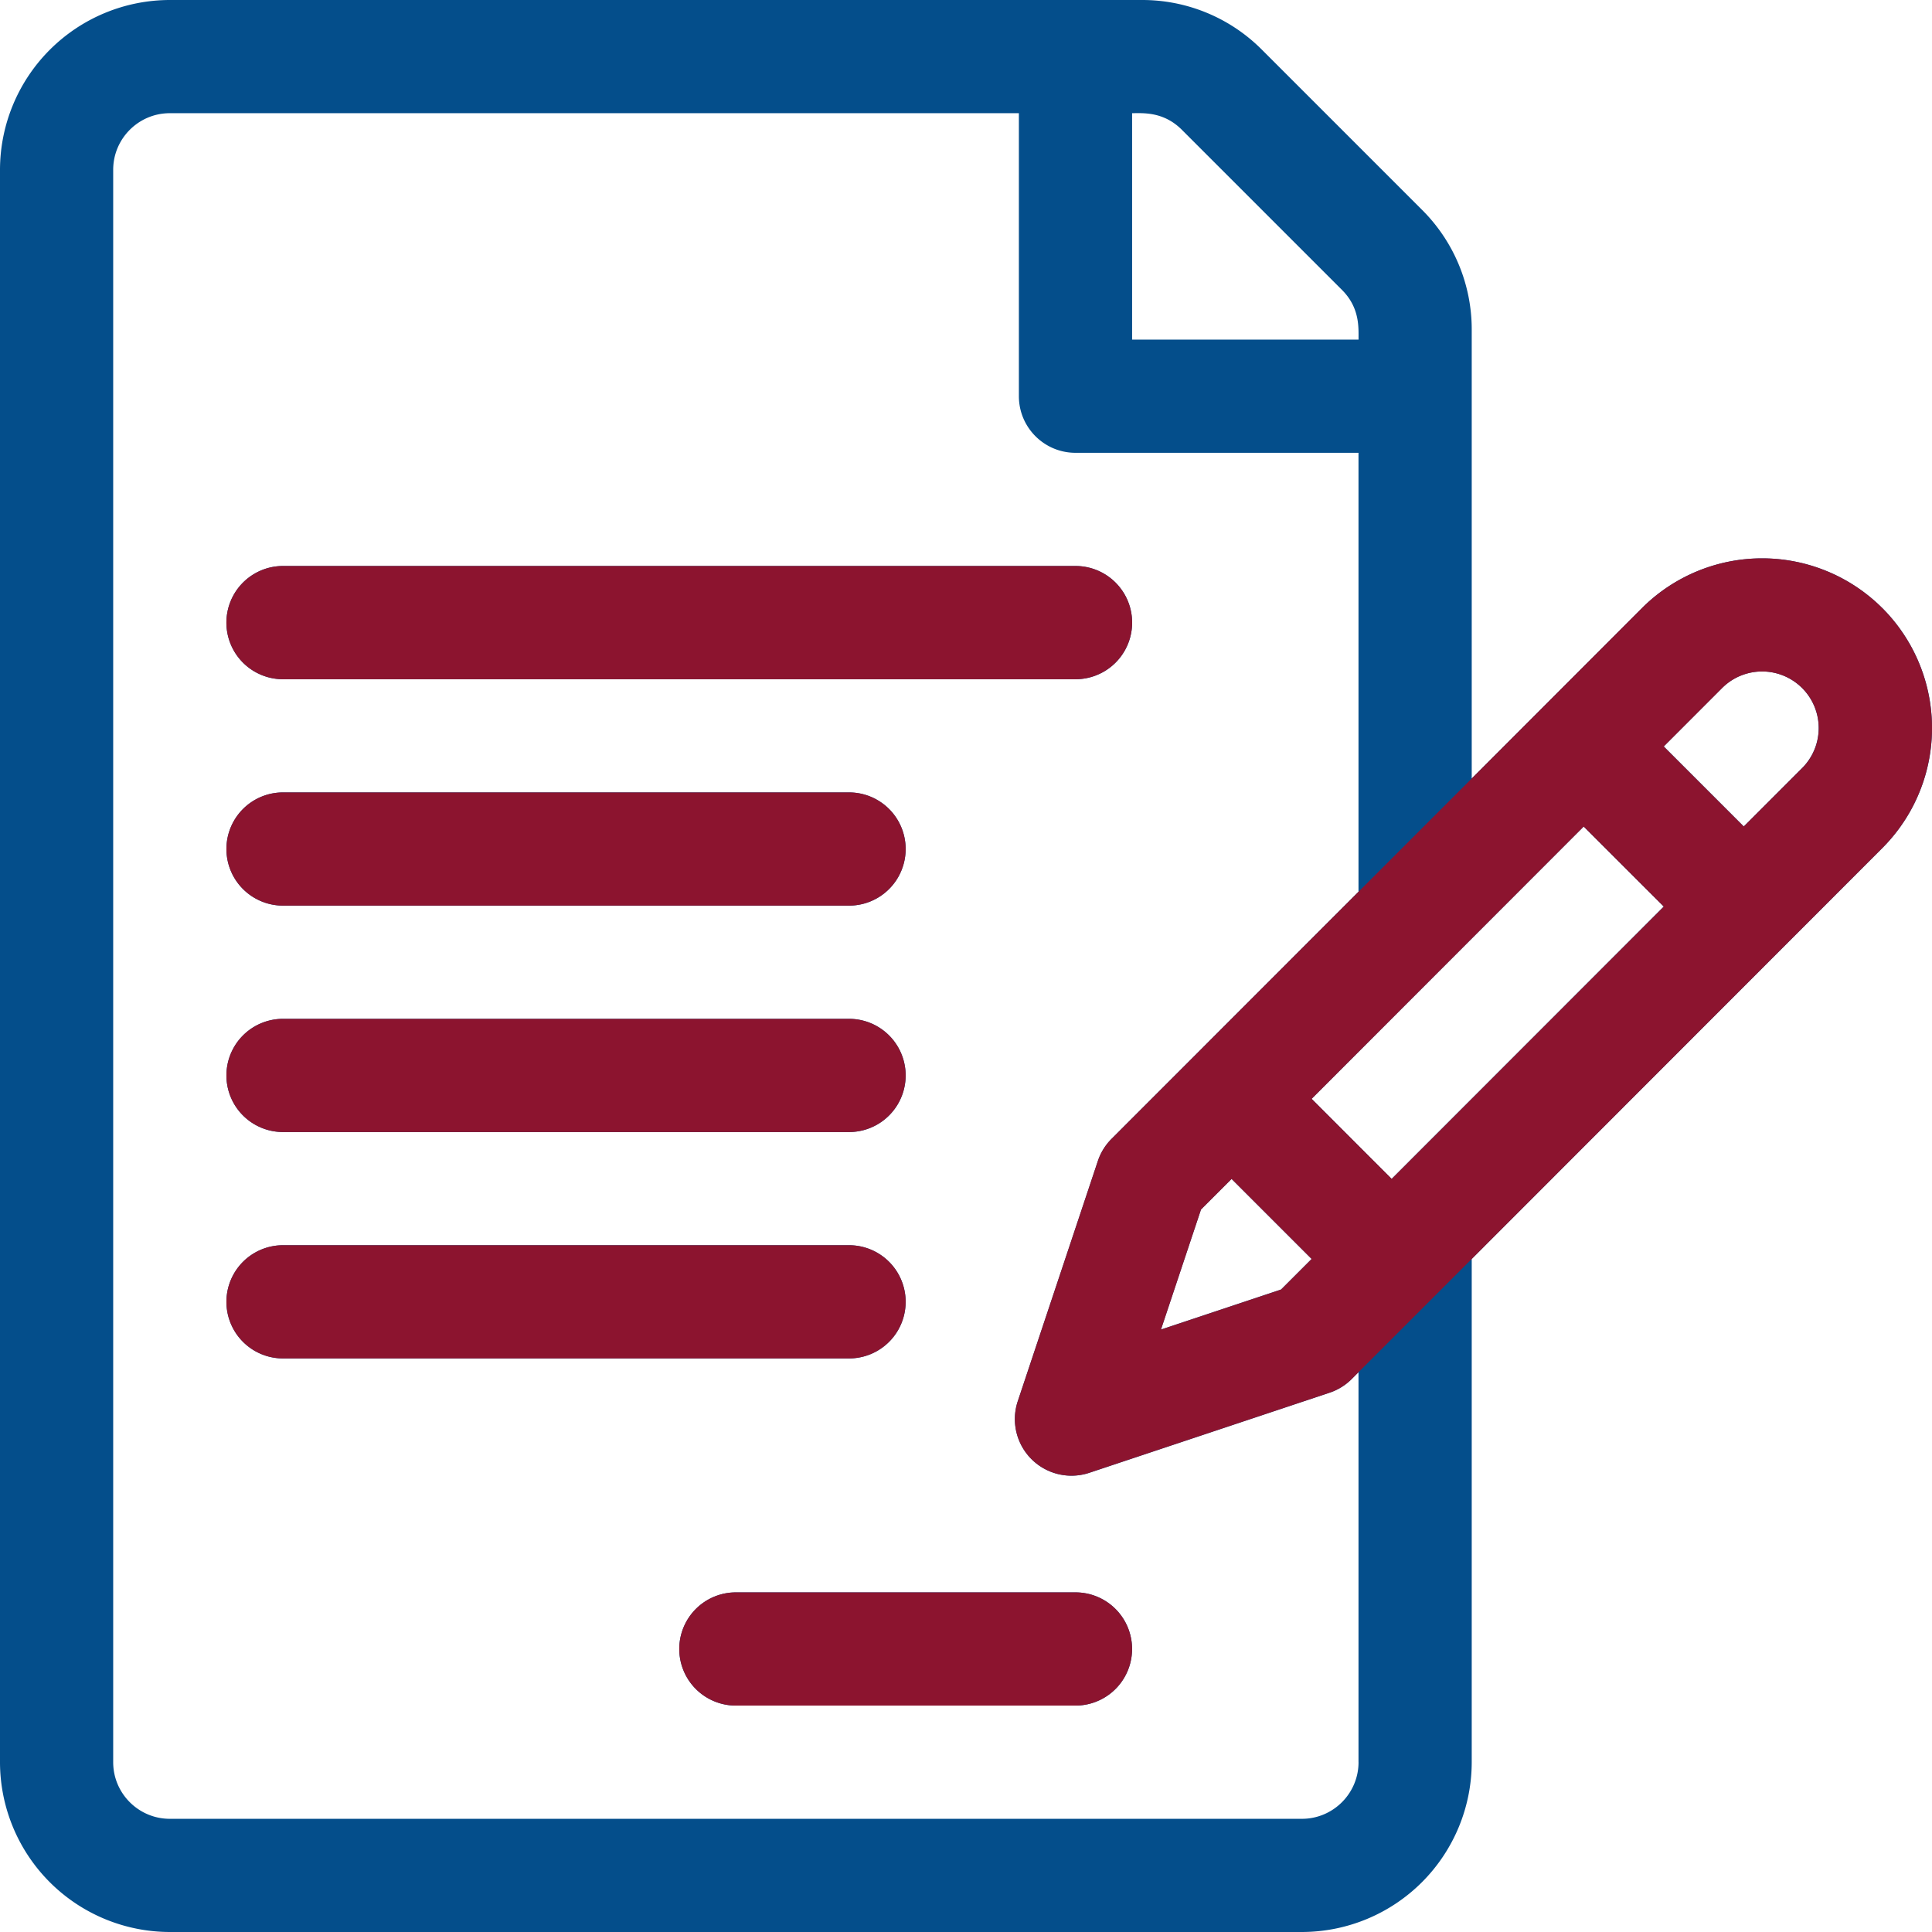
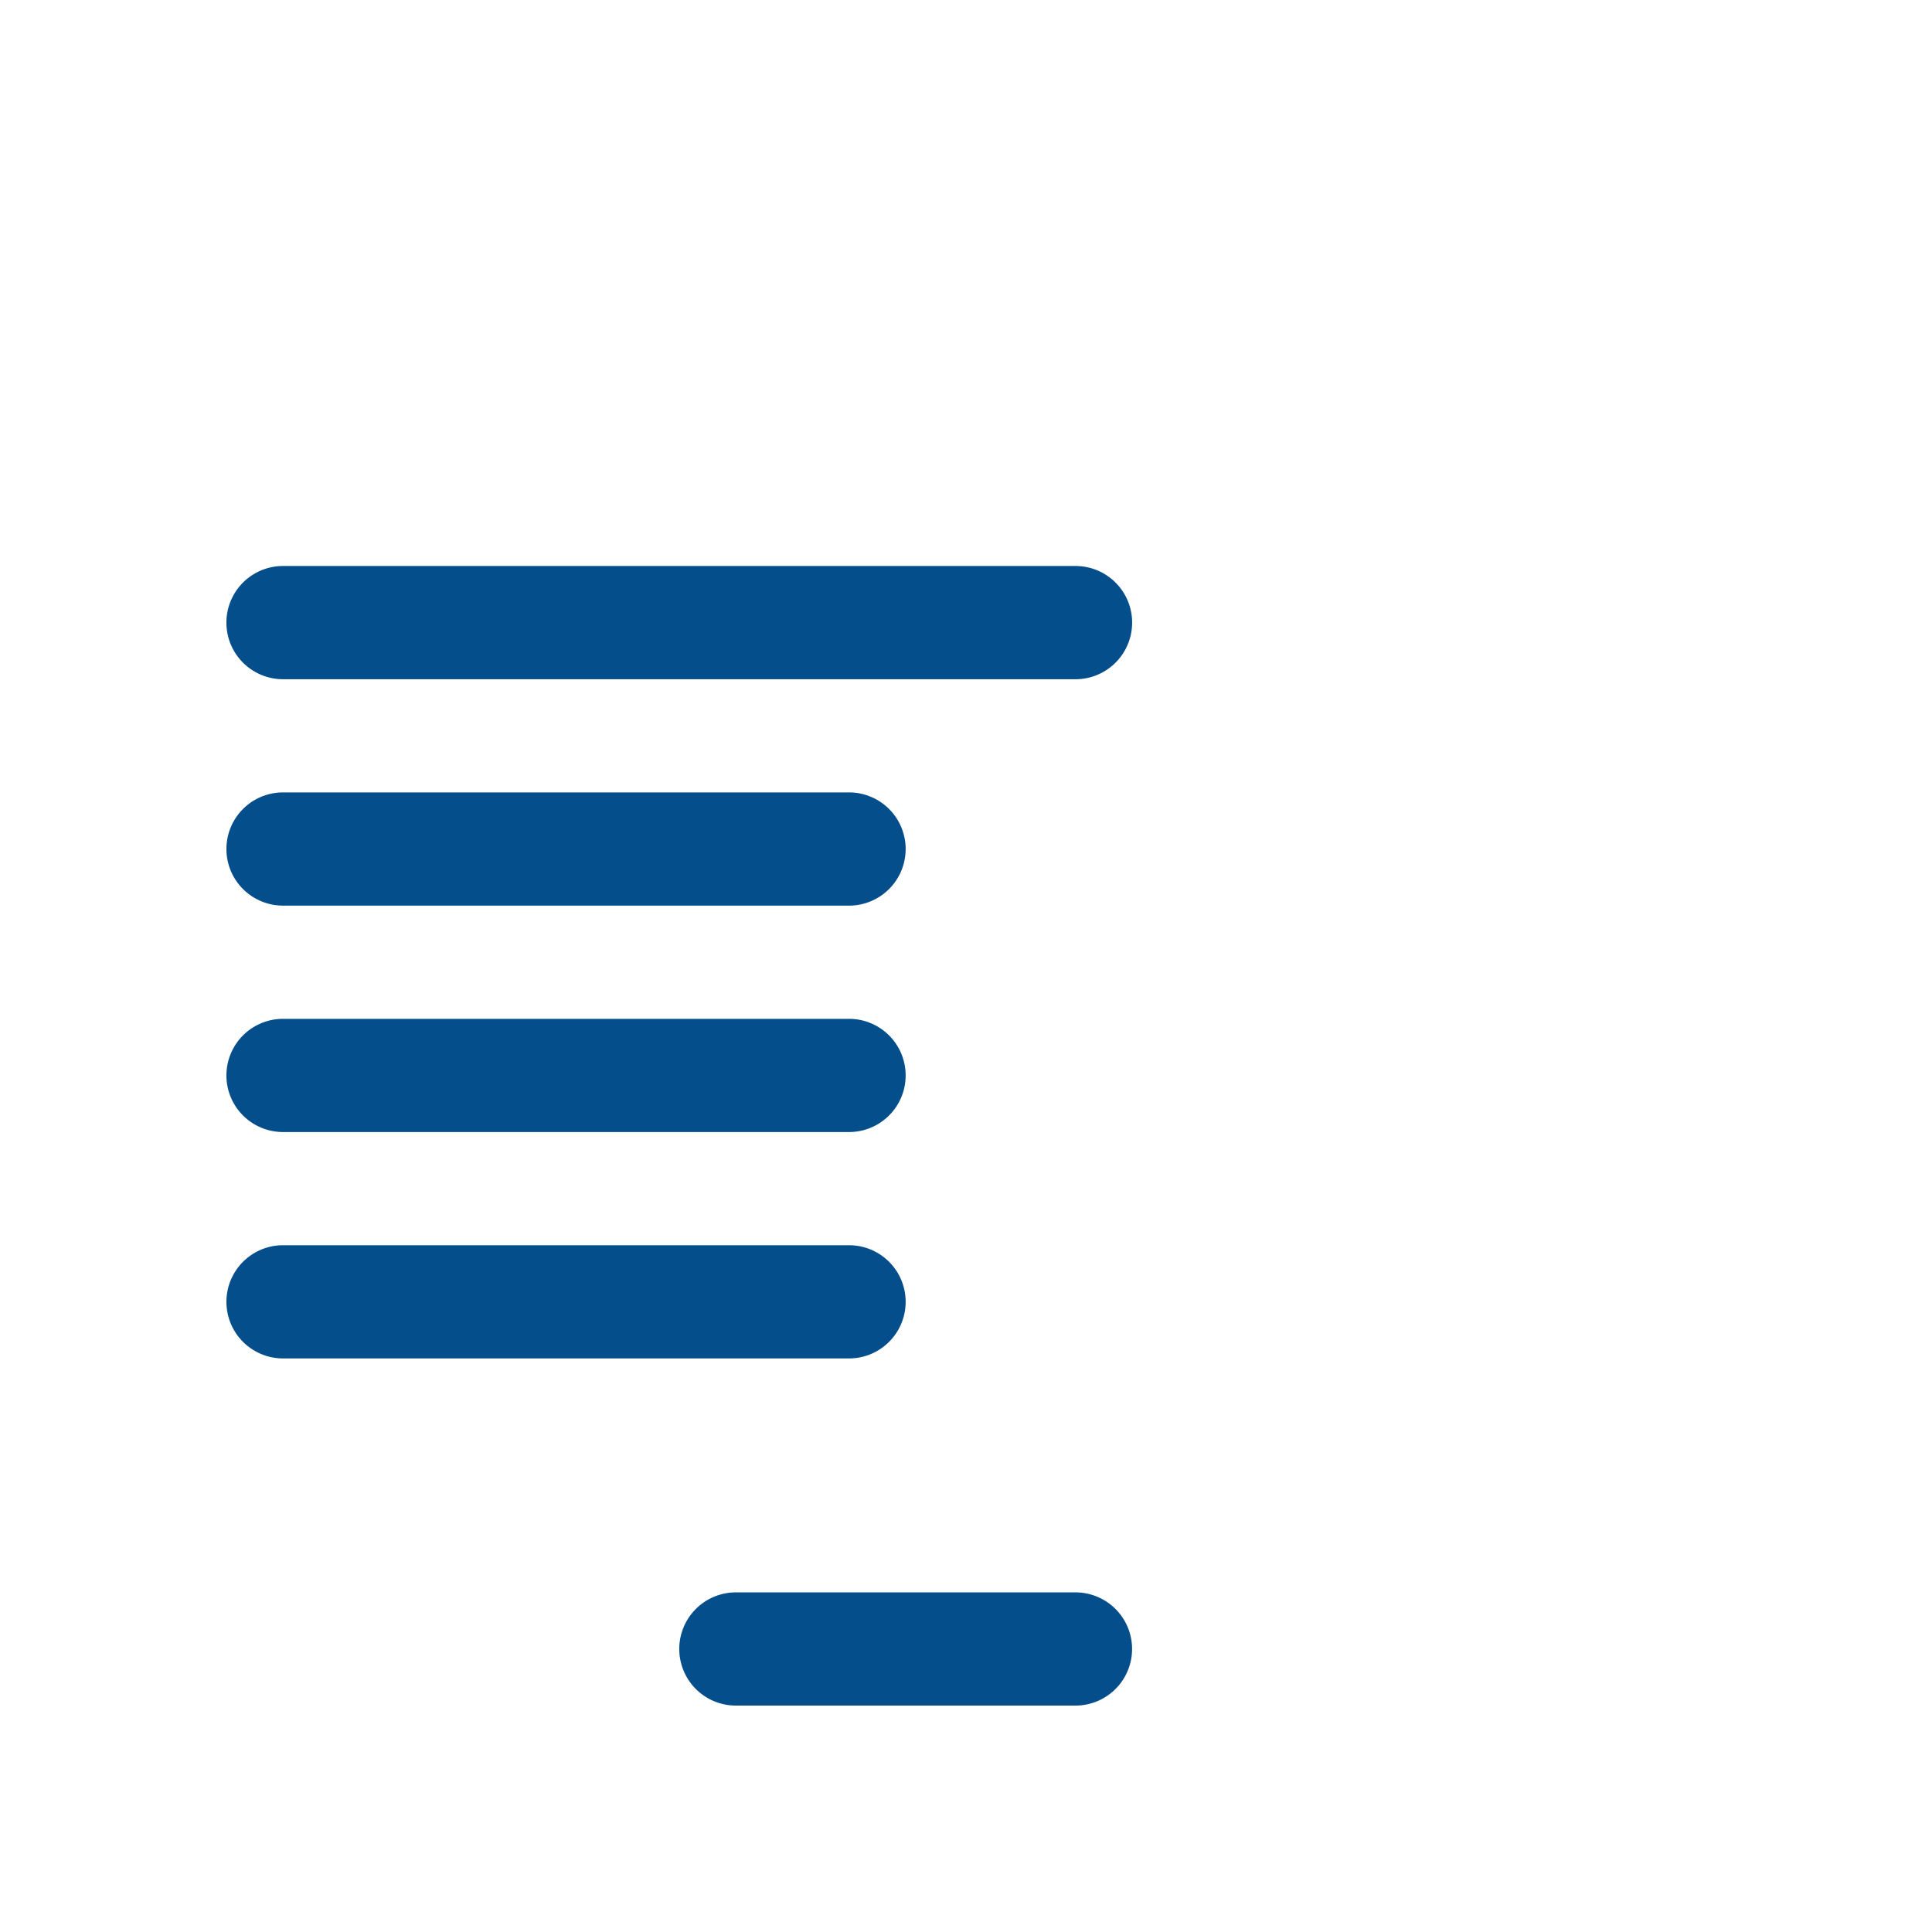
<svg xmlns="http://www.w3.org/2000/svg" width="51" height="51" viewBox="0 0 51 51" fill="none">
-   <path d="M49.686 16.05a4.488 4.488 0 00-6.34 0l-4.496 4.5V8.707a4.453 4.453 0 00-1.313-3.169l-4.226-4.226A4.453 4.453 0 0030.141 0H4.483A4.488 4.488 0 000 4.482v42.036A4.488 4.488 0 004.483 51h29.885a4.488 4.488 0 004.482-4.482V33.233l10.836-10.844a4.48 4.48 0 000-6.34zM29.885 2.988c.282 0 .826-.049 1.313.438l4.226 4.226c.474.474.438.994.438 1.313h-5.977V2.988zm5.977 43.53c0 .823-.67 1.494-1.494 1.494H4.483c-.824 0-1.495-.67-1.495-1.494V4.482c0-.823.67-1.494 1.495-1.494h22.413v7.471c0 .825.67 1.494 1.495 1.494h7.47V23.54l-6.52 6.524a1.494 1.494 0 00-.36.584l-2.114 6.34a1.494 1.494 0 001.89 1.89l6.34-2.114a1.5 1.5 0 00.584-.36l.18-.182v10.296zM32.51 31.12l2.113 2.113-.807.807-3.17 1.056 1.057-3.17.807-.806zm4.226 0l-2.113-2.114 7.182-7.188 2.114 2.113-7.183 7.188zm10.835-10.845l-1.54 1.542-2.113-2.113 1.54-1.542a1.493 1.493 0 112.113 2.113z" fill="#044E8B" />
  <path d="M28.39 14.941H7.471a1.494 1.494 0 100 2.989h20.92a1.494 1.494 0 000-2.989zm-5.977 5.977H7.471a1.494 1.494 0 100 2.988h14.942a1.494 1.494 0 100-2.988zm0 5.977H7.471a1.494 1.494 0 000 2.988h14.942a1.494 1.494 0 100-2.988zm0 5.976H7.471a1.494 1.494 0 100 2.988h14.942a1.494 1.494 0 000-2.988zm5.977 9.164h-8.965a1.494 1.494 0 100 2.988h8.965a1.494 1.494 0 100-2.988z" fill="#044E8B" />
-   <path d="M28.39 14.941H7.471a1.494 1.494 0 100 2.989h20.92a1.494 1.494 0 000-2.989zm-5.977 5.977H7.471a1.494 1.494 0 100 2.988h14.942a1.494 1.494 0 100-2.988zm0 5.977H7.471a1.494 1.494 0 000 2.988h14.942a1.494 1.494 0 100-2.988zm0 5.976H7.471a1.494 1.494 0 100 2.988h14.942a1.494 1.494 0 000-2.988zm5.977 9.164h-8.965a1.494 1.494 0 100 2.988h8.965a1.494 1.494 0 100-2.988z" fill="#8C142F" />
-   <path fill-rule="evenodd" clip-rule="evenodd" d="M43.346 16.05a4.488 4.488 0 016.34 0 4.48 4.48 0 010 6.339L38.85 33.233l-2.988 2.989-.181.181a1.493 1.493 0 01-.584.361l-6.34 2.113a1.494 1.494 0 01-1.89-1.89l2.113-6.339c.073-.22.197-.42.361-.584l6.52-6.524 2.99-2.99 4.495-4.5zm-8.722 17.184l-2.113-2.113-.807.807-1.057 3.17 3.17-1.057.807-.807zm0-4.227l2.113 2.113 7.183-7.188-2.114-2.113-7.182 7.188zm11.408-7.19l1.54-1.54a1.493 1.493 0 10-2.112-2.114l-1.541 1.542 2.113 2.113z" fill="#8C142F" />
</svg>